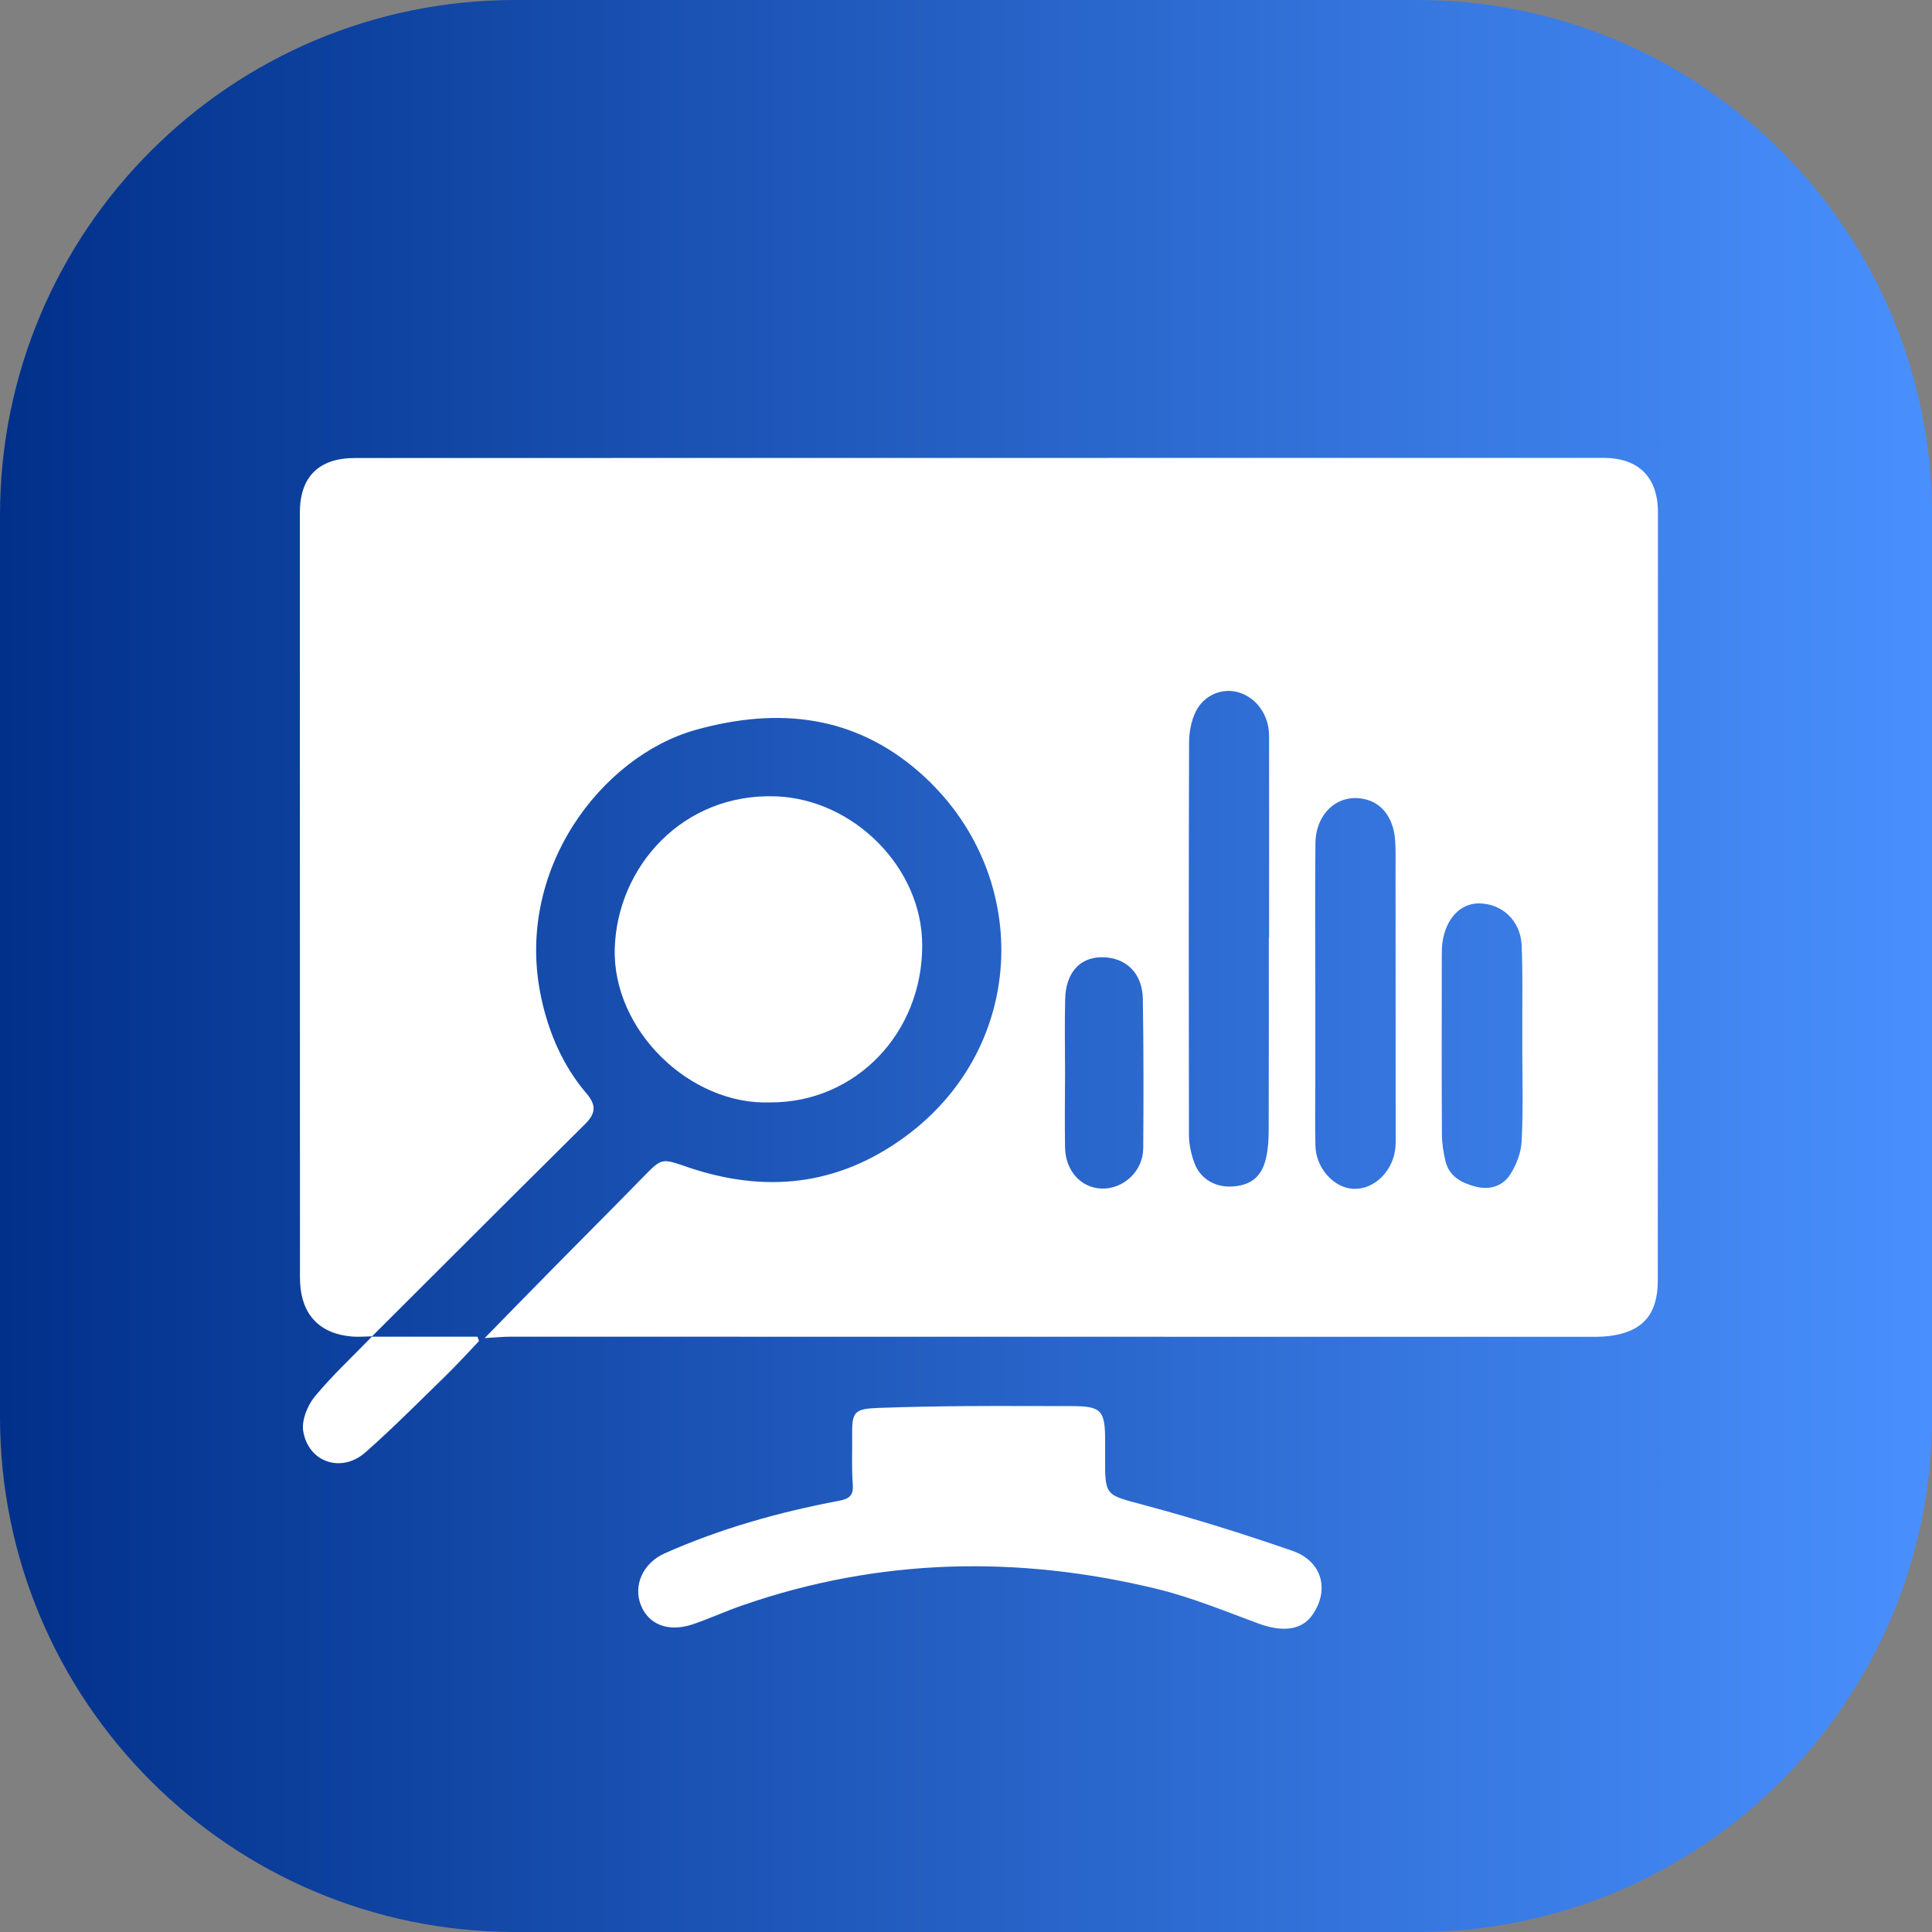
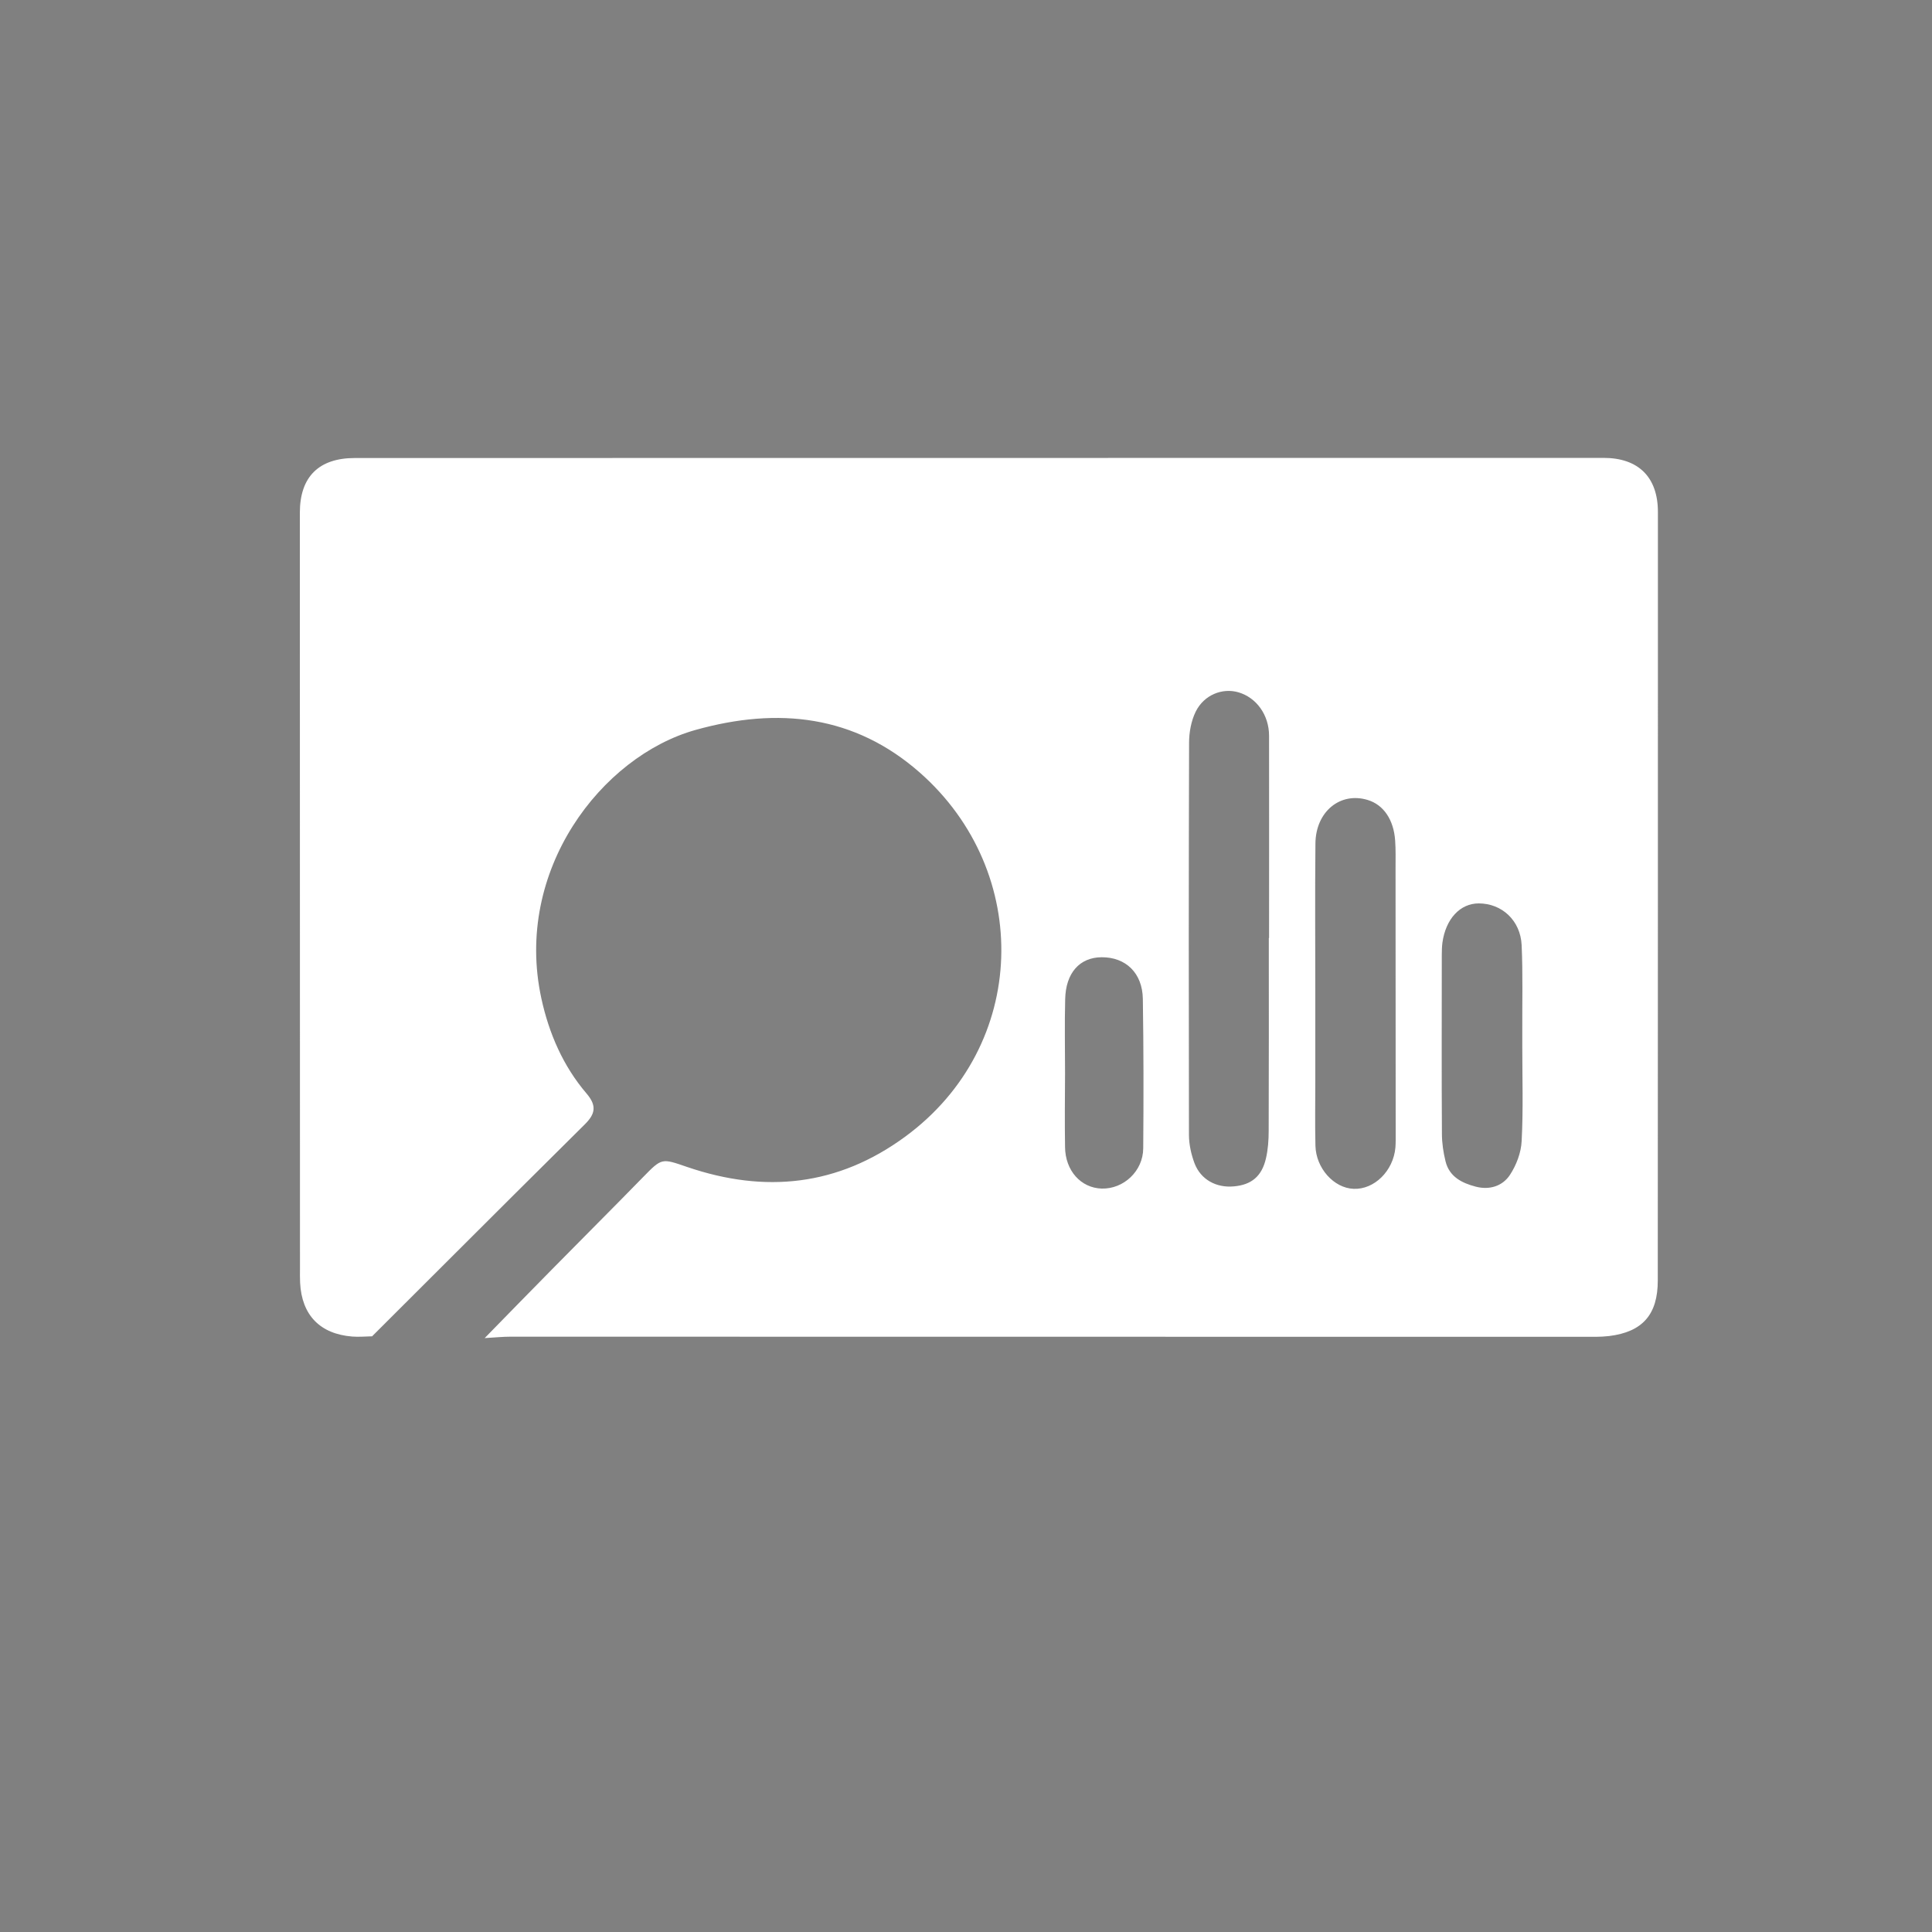
<svg xmlns="http://www.w3.org/2000/svg" id="Layer_1" x="0px" y="0px" viewBox="0 0 150 150" style="enable-background:new 0 0 150 150;" xml:space="preserve">
  <rect x="0" y="0" width="150" height="150" fill="#808080" stroke="none" />
  <style type="text/css">	.st0{fill:url(#SVGID_1_);}	.st1{fill:#F1F2F2;}	.st2{fill:url(#SVGID_00000078026248067187882710000015745548186497935007_);}	.st3{fill:url(#SVGID_00000011740581732787527130000004325006543831109258_);}	.st4{fill:url(#SVGID_00000173879531898414826100000000072184099531236287_);}	.st5{fill:url(#SVGID_00000070833919182168793960000017878772089829909638_);}	.st6{fill:url(#SVGID_00000042719634762189284710000006762603937846768269_);}	.st7{fill:url(#SVGID_00000039092618077359637950000009529811125906515875_);}	.st8{fill:url(#SVGID_00000162346210917078932020000006949087763178322875_);}	.st9{fill:url(#SVGID_00000139275855088501608290000003946614428404309915_);}	.st10{fill:url(#SVGID_00000039103987909947144070000012184250779044881563_);}	.st11{fill:url(#SVGID_00000143594263523415452860000002280428834318183338_);}	.st12{fill:url(#SVGID_00000054234467039646190190000005642960516605583019_);}	.st13{fill:url(#SVGID_00000048488181524234634740000013017511185086299557_);}	.st14{fill:url(#SVGID_00000102516347401415935070000013115224396466414754_);}	.st15{fill:url(#SVGID_00000108269954875031396630000012759136298611528880_);}	.st16{fill:url(#SVGID_00000075125382634337789810000008388437756721014927_);}	.st17{fill:url(#SVGID_00000175324887035618483050000006837132617247133873_);}	.st18{fill:url(#SVGID_00000152982201859310438250000012043880187596781228_);}	.st19{fill:url(#SVGID_00000094611749555387809100000002683511888191549863_);}	.st20{fill:url(#SVGID_00000006677860323998183480000002145232822033663163_);}	.st21{fill:url(#SVGID_00000011716688845745111030000002353101226316781492_);}	.st22{fill:url(#SVGID_00000172398437964427884420000008379418792139402922_);}	.st23{fill:url(#SVGID_00000082368605783903304100000016941217596661876895_);}	.st24{fill:url(#SVGID_00000051379586953805066120000018250045450931779501_);}	.st25{fill:url(#SVGID_00000150081798747155040940000007328602061113305268_);}	.st26{fill:url(#SVGID_00000041263725152385482540000013357900918168512429_);}	.st27{fill:url(#SVGID_00000143600071179804501230000013521668273488023952_);}	.st28{fill:#FFFFFF;}	.st29{fill:url(#SVGID_00000064319185335947227680000013035453155545492155_);}	.st30{fill:url(#SVGID_00000108309790905836941810000007261920030005273259_);}	.st31{fill:url(#SVGID_00000145030943859019613570000011548060023414369445_);}	.st32{fill:url(#SVGID_00000109023868011976292330000015432373328266695858_);}	.st33{fill:url(#SVGID_00000139992791805365650990000016986047376507513530_);}	.st34{fill:url(#SVGID_00000013170448589534946020000002817080616116712621_);}	.st35{fill:url(#SVGID_00000176034706010900071400000001075879789794629790_);}	.st36{fill:url(#SVGID_00000113354590046130682960000008755709019176073356_);}	.st37{fill:url(#SVGID_00000150065266308126961480000009127849373783269539_);}	.st38{fill:url(#SVGID_00000042699434068337826930000001994353283145793450_);}	.st39{fill:url(#SVGID_00000097463695788513444960000003127213589866726275_);}	.st40{fill:url(#SVGID_00000164482401291994679090000006481836366020224180_);}	.st41{fill:url(#SVGID_00000103259804491180329490000010201480721700875687_);}	.st42{fill:url(#SVGID_00000172406448592239894790000010372183345101726888_);}	.st43{fill:url(#SVGID_00000104684763685615548780000006616806905890647427_);}	.st44{fill:url(#SVGID_00000032618088398430209110000006634956957942066080_);}	.st45{fill:url(#SVGID_00000150820777216553151070000012881336723285314180_);}	.st46{fill:url(#SVGID_00000086693983584892620250000003016111253706726298_);}	.st47{fill:url(#SVGID_00000062149974346034004000000006398609896849108385_);}	.st48{fill:url(#SVGID_00000060026409408912830040000013329248593742440094_);}	.st49{fill:url(#SVGID_00000144327332991757425970000005465082184544760975_);}	.st50{fill:url(#SVGID_00000074426780144348338700000011223085517890750882_);}	.st51{fill:url(#SVGID_00000073716437095674563850000017296797905581766290_);}	.st52{fill:url(#SVGID_00000012447580819115058300000016107159483470374075_);}	.st53{fill:url(#SVGID_00000031903043981745009700000004395861627261112194_);}	.st54{fill:url(#SVGID_00000177482469688960932200000013332151296796607140_);}	.st55{fill:url(#SVGID_00000026161443424689816480000006218846133881097376_);}	.st56{fill:url(#SVGID_00000069384592184676654520000006396823355626596265_);}	.st57{fill:url(#SVGID_00000154395131765797199410000013407368847111096730_);}	.st58{fill:url(#SVGID_00000137819700153223188810000001815456783500320432_);}	.st59{fill:url(#SVGID_00000075851669068820267250000010485963077476393393_);}	.st60{fill:url(#SVGID_00000053524352356272722340000002480948697654716297_);}	.st61{fill:url(#SVGID_00000133495340463029792030000013028331817833394111_);}	.st62{fill:url(#SVGID_00000006665438012685453310000012227149707327941249_);}	.st63{fill:url(#SVGID_00000071529204578873025850000000626290930340087190_);}	.st64{fill:url(#SVGID_00000155115593232068700160000011054163289268565424_);}	.st65{fill:url(#SVGID_00000150083680454460938930000000039898993113522608_);}	.st66{fill:url(#SVGID_00000068649686087765520100000011518268483370061969_);}	.st67{fill:url(#SVGID_00000094609867549524242010000000985636863578619291_);}	.st68{fill:url(#SVGID_00000100370798579330611240000005064737797946572958_);}	.st69{fill:url(#SVGID_00000042008106091770291010000015451742458246064311_);}	.st70{fill:url(#SVGID_00000010287131246517313200000003780847090680645774_);}	.st71{fill:url(#SVGID_00000049937714210533345870000016398576019423895739_);}	.st72{fill:url(#SVGID_00000054267430111201500250000008504155663461441712_);}	.st73{fill:#2C2C2C;}	.st74{fill:#878787;}</style>
  <linearGradient id="SVGID_1_" gradientUnits="userSpaceOnUse" x1="0" y1="75" x2="150" y2="75">
    <stop offset="0" style="stop-color:#01308A" />
    <stop offset="1" style="stop-color:#4990FE" />
  </linearGradient>
-   <path class="st0" d="M110,150H40c-22.09,0-40-17.91-40-40V40C0,17.91,17.91,0,40,0h70c22.09,0,40,17.91,40,40v70 C150,132.09,132.09,150,110,150z" />
  <g>
    <path class="st28" d="M28.9,103.75c-0.52,0.01-1.04,0.06-1.55,0.02c-2.5-0.2-3.92-1.66-4.05-4.17c-0.02-0.36-0.01-0.72-0.01-1.08  c0-19.57-0.01-39.14-0.01-58.71c0-2.79,1.47-4.25,4.28-4.25c32.31,0,64.62-0.01,96.94-0.01c2.71,0,4.22,1.5,4.22,4.2  c0,19.89,0,39.78-0.01,59.67c0,2.64-1.18,3.99-3.78,4.31c-0.67,0.08-1.36,0.06-2.03,0.06c-27.76,0-55.52-0.01-83.28-0.01  c-0.58,0-1.15,0.06-1.99,0.11c1.84-1.88,3.52-3.61,5.22-5.33c2.35-2.39,4.73-4.76,7.07-7.16c1.48-1.51,1.44-1.48,3.45-0.79  c6.02,2.05,11.68,1.48,16.91-2.36c9.61-7.05,9.89-20.56,1.13-28.27c-5.05-4.44-10.96-5.11-17.4-3.31  c-7.32,2.05-14.13,10.92-11.98,20.84c0.59,2.72,1.69,5.26,3.51,7.39c0.83,0.97,0.66,1.61-0.15,2.41  c-3.69,3.65-7.36,7.32-11.04,10.99c-1.83,1.83-3.66,3.65-5.49,5.48L28.9,103.75z M98.51,72.83c0.01,0,0.01,0,0.02,0  c0-5.23,0.01-10.46,0-15.7c0-1.62-0.98-2.97-2.38-3.38c-1.24-0.36-2.67,0.19-3.32,1.51c-0.35,0.72-0.51,1.6-0.51,2.41  c-0.03,10.14-0.03,20.29-0.01,30.43c0,0.74,0.17,1.51,0.43,2.21c0.48,1.27,1.69,1.93,3.06,1.8c1.36-0.12,2.17-0.78,2.49-2.18  c0.16-0.69,0.21-1.42,0.21-2.14C98.52,82.82,98.51,77.82,98.51,72.83z M102.12,77.22c0,2.23,0,4.47,0,6.7  c0,1.68-0.03,3.35,0.01,5.03c0.04,1.75,1.43,3.29,2.96,3.35c1.61,0.07,3.09-1.39,3.25-3.21c0.03-0.4,0.02-0.8,0.02-1.2  c0-6.82-0.01-13.64-0.01-20.47c0-0.72,0.02-1.44-0.03-2.15c-0.11-1.64-0.91-2.79-2.13-3.16c-2.13-0.65-4.04,0.9-4.06,3.38  C102.09,69.4,102.12,73.31,102.12,77.22z M118.19,81.28c0-0.4,0-0.8,0-1.2c-0.01-2.23,0.05-4.47-0.05-6.7  c-0.09-1.92-1.54-3.24-3.33-3.24c-1.44,0-2.56,1.19-2.82,3.04c-0.04,0.31-0.05,0.64-0.05,0.96c0,4.63-0.02,9.26,0.01,13.89  c0,0.71,0.11,1.44,0.28,2.13c0.29,1.2,1.27,1.69,2.34,1.97c1.06,0.28,2.08-0.03,2.66-0.91c0.5-0.76,0.87-1.73,0.91-2.63  C118.27,86.15,118.19,83.71,118.19,81.28z M82.69,83.32C82.68,83.32,82.68,83.32,82.69,83.32c-0.01,1.91-0.03,3.82,0,5.74  c0.02,1.83,1.23,3.17,2.84,3.22c1.7,0.05,3.22-1.35,3.23-3.13c0.03-3.86,0.03-7.73-0.03-11.59c-0.03-2.02-1.33-3.25-3.2-3.24  c-1.7,0.01-2.79,1.21-2.83,3.27C82.65,79.5,82.69,81.41,82.69,83.32z" />
-     <path class="st28" d="M85.8,113.1c-0.02,3.09,0.02,2.94,3.02,3.75c3.88,1.04,7.73,2.24,11.53,3.56c2.3,0.8,2.89,3.02,1.56,4.95  c-0.83,1.21-2.32,1.39-4.23,0.68c-2.61-0.96-5.21-2.04-7.91-2.69c-10.79-2.61-21.51-2.38-32.07,1.27  c-1.32,0.45-2.59,1.04-3.91,1.49c-1.89,0.63-3.42,0.04-4.03-1.48c-0.61-1.52,0.14-3.27,1.85-4.03c4.32-1.92,8.84-3.19,13.48-4.07  c0.8-0.15,1.19-0.37,1.12-1.28c-0.1-1.27-0.03-2.55-0.05-3.83c-0.02-1.81,0.17-2.04,2.04-2.11c2.23-0.08,4.47-0.12,6.71-0.14  c2.76-0.02,5.51,0,8.27,0c2.31,0,2.62,0.32,2.62,2.62C85.8,112.22,85.8,112.66,85.8,113.1z" />
-     <path class="st28" d="M59.82,85.59c-6.26,0.24-12.28-5.62-12.09-11.96c0.19-6.32,5.27-12.09,12.55-11.8  c5.97,0.24,11.32,5.5,11.32,11.57C71.61,80.23,66.41,85.61,59.82,85.59z" />
-     <path class="st28" d="M28.86,103.78c2.74,0,5.48,0,8.21,0c0.04,0.11,0.08,0.23,0.12,0.34c-0.86,0.9-1.7,1.83-2.59,2.7  c-2.06,2-4.08,4.05-6.24,5.95c-1.86,1.63-4.43,0.76-4.82-1.67c-0.13-0.83,0.33-1.98,0.89-2.66c1.37-1.66,2.96-3.13,4.46-4.68  C28.9,103.75,28.86,103.78,28.86,103.78z" />
  </g>
</svg>